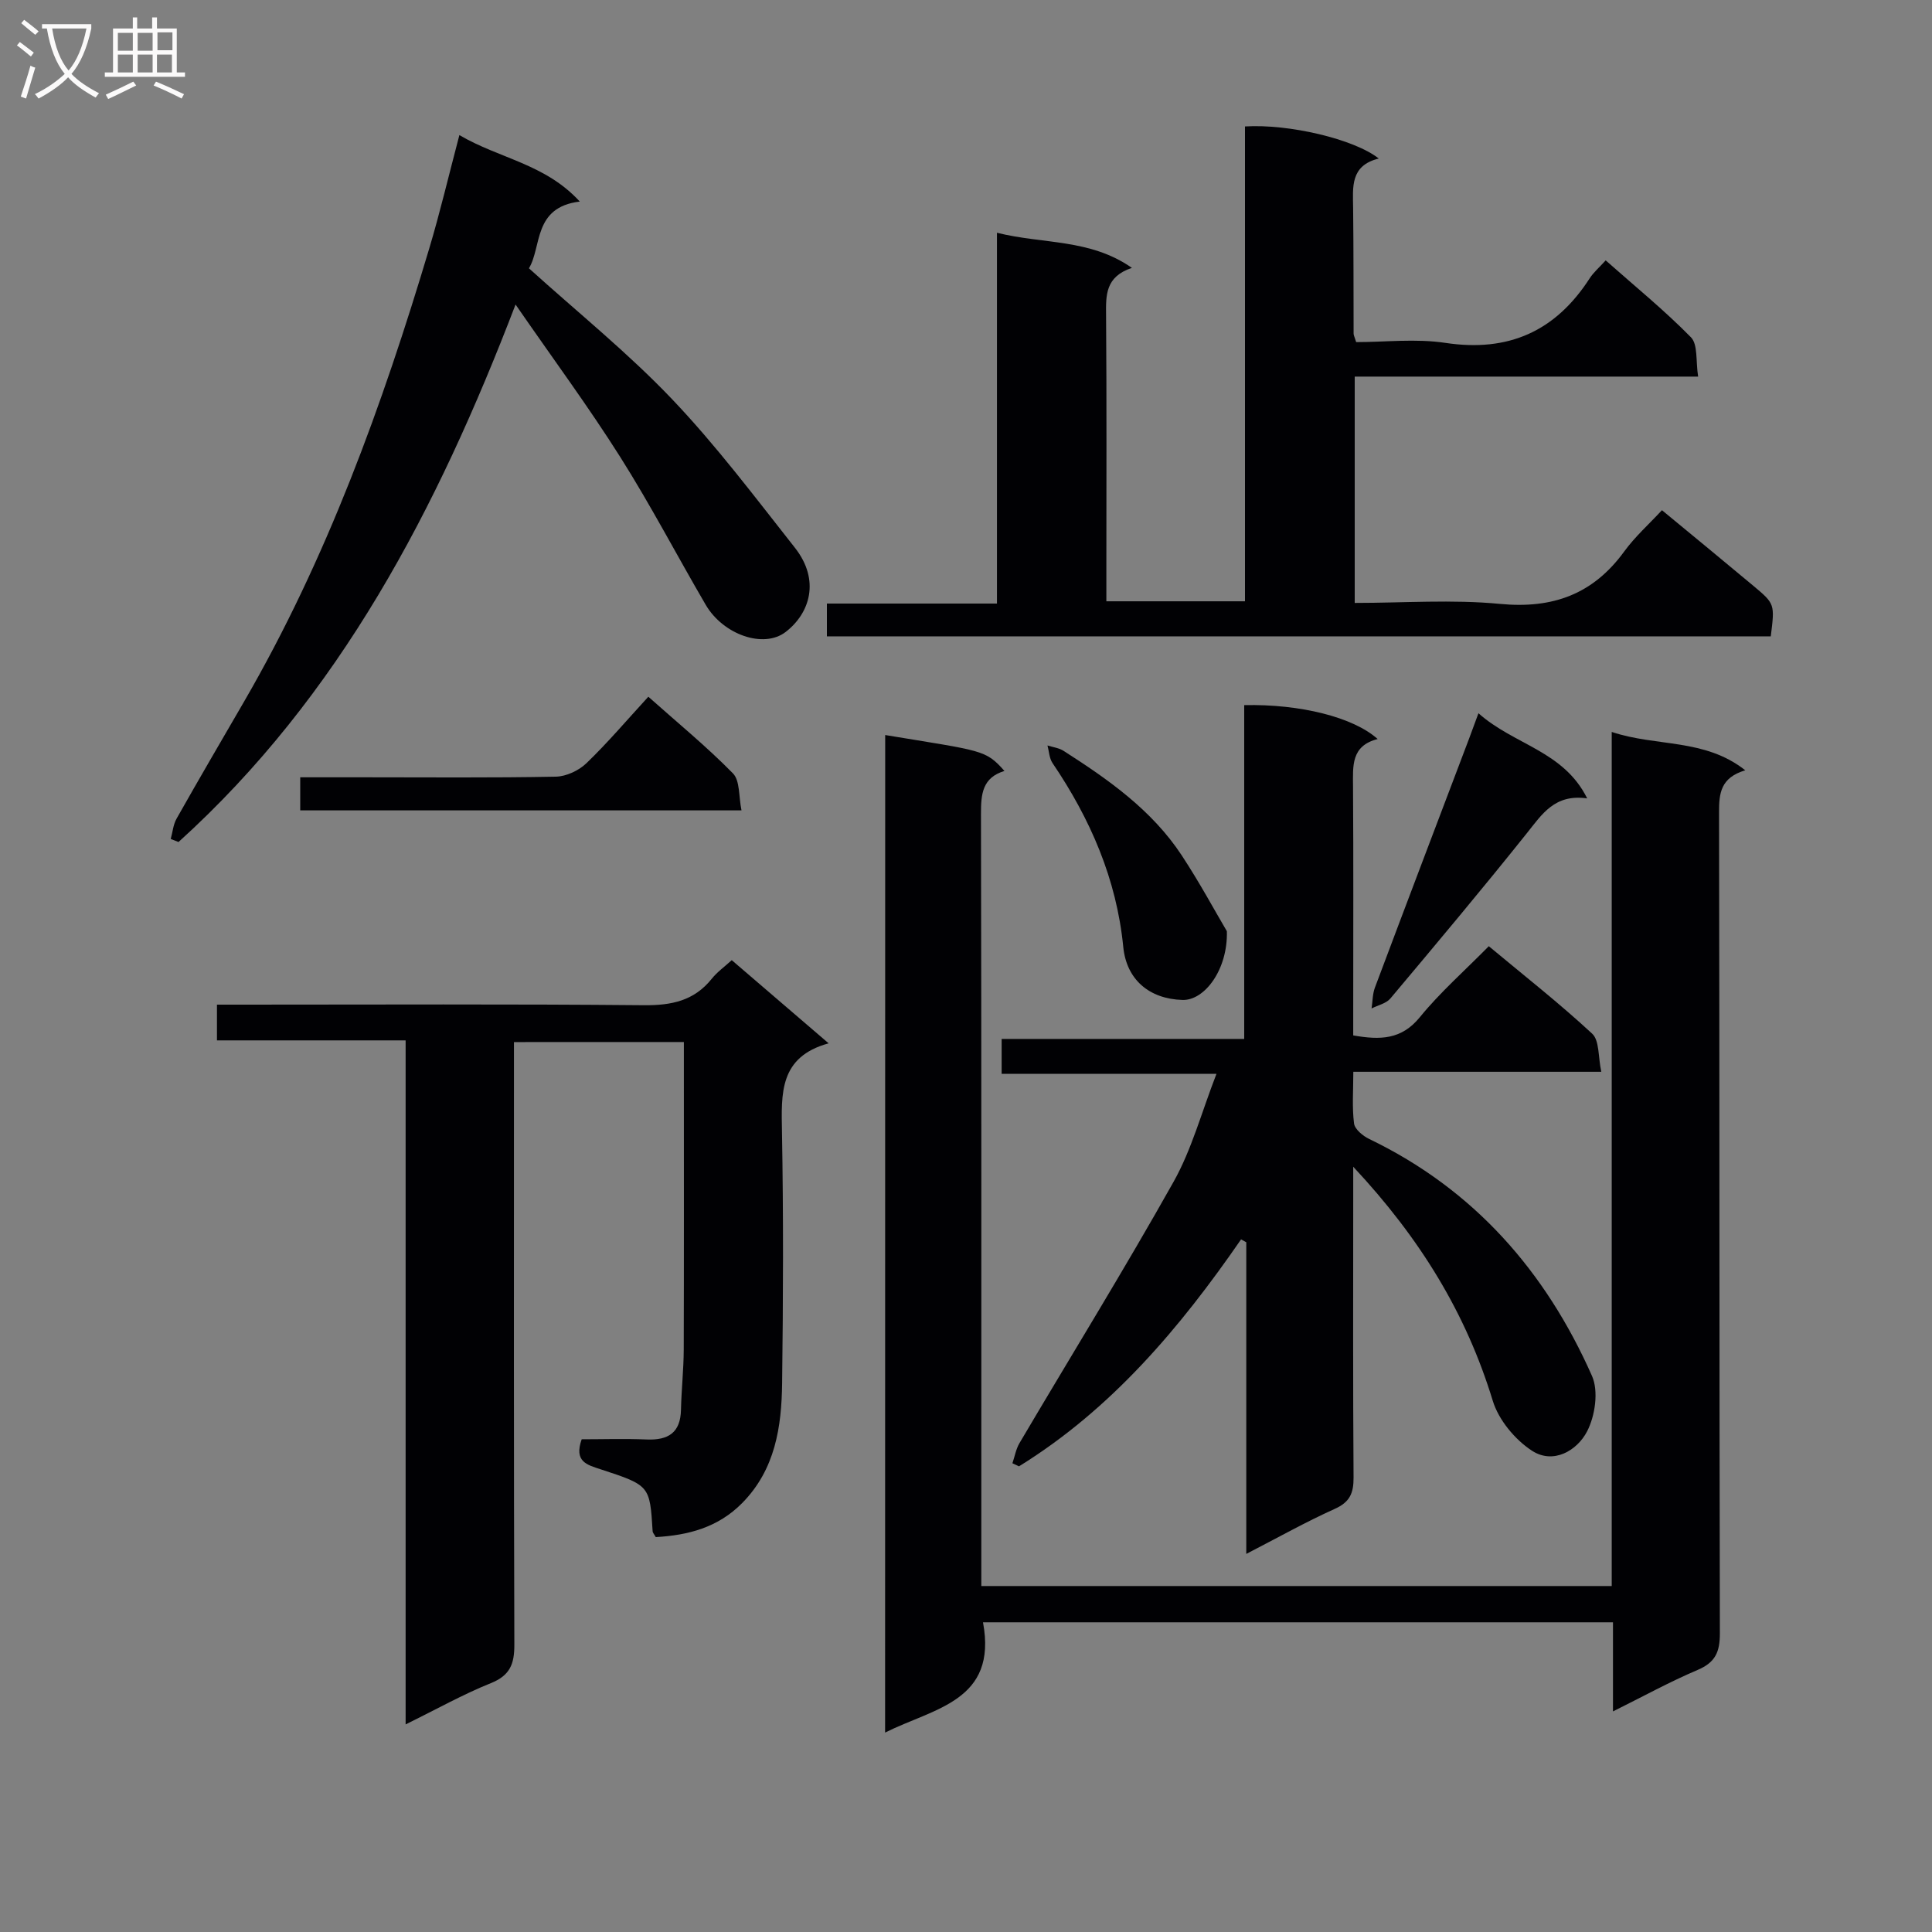
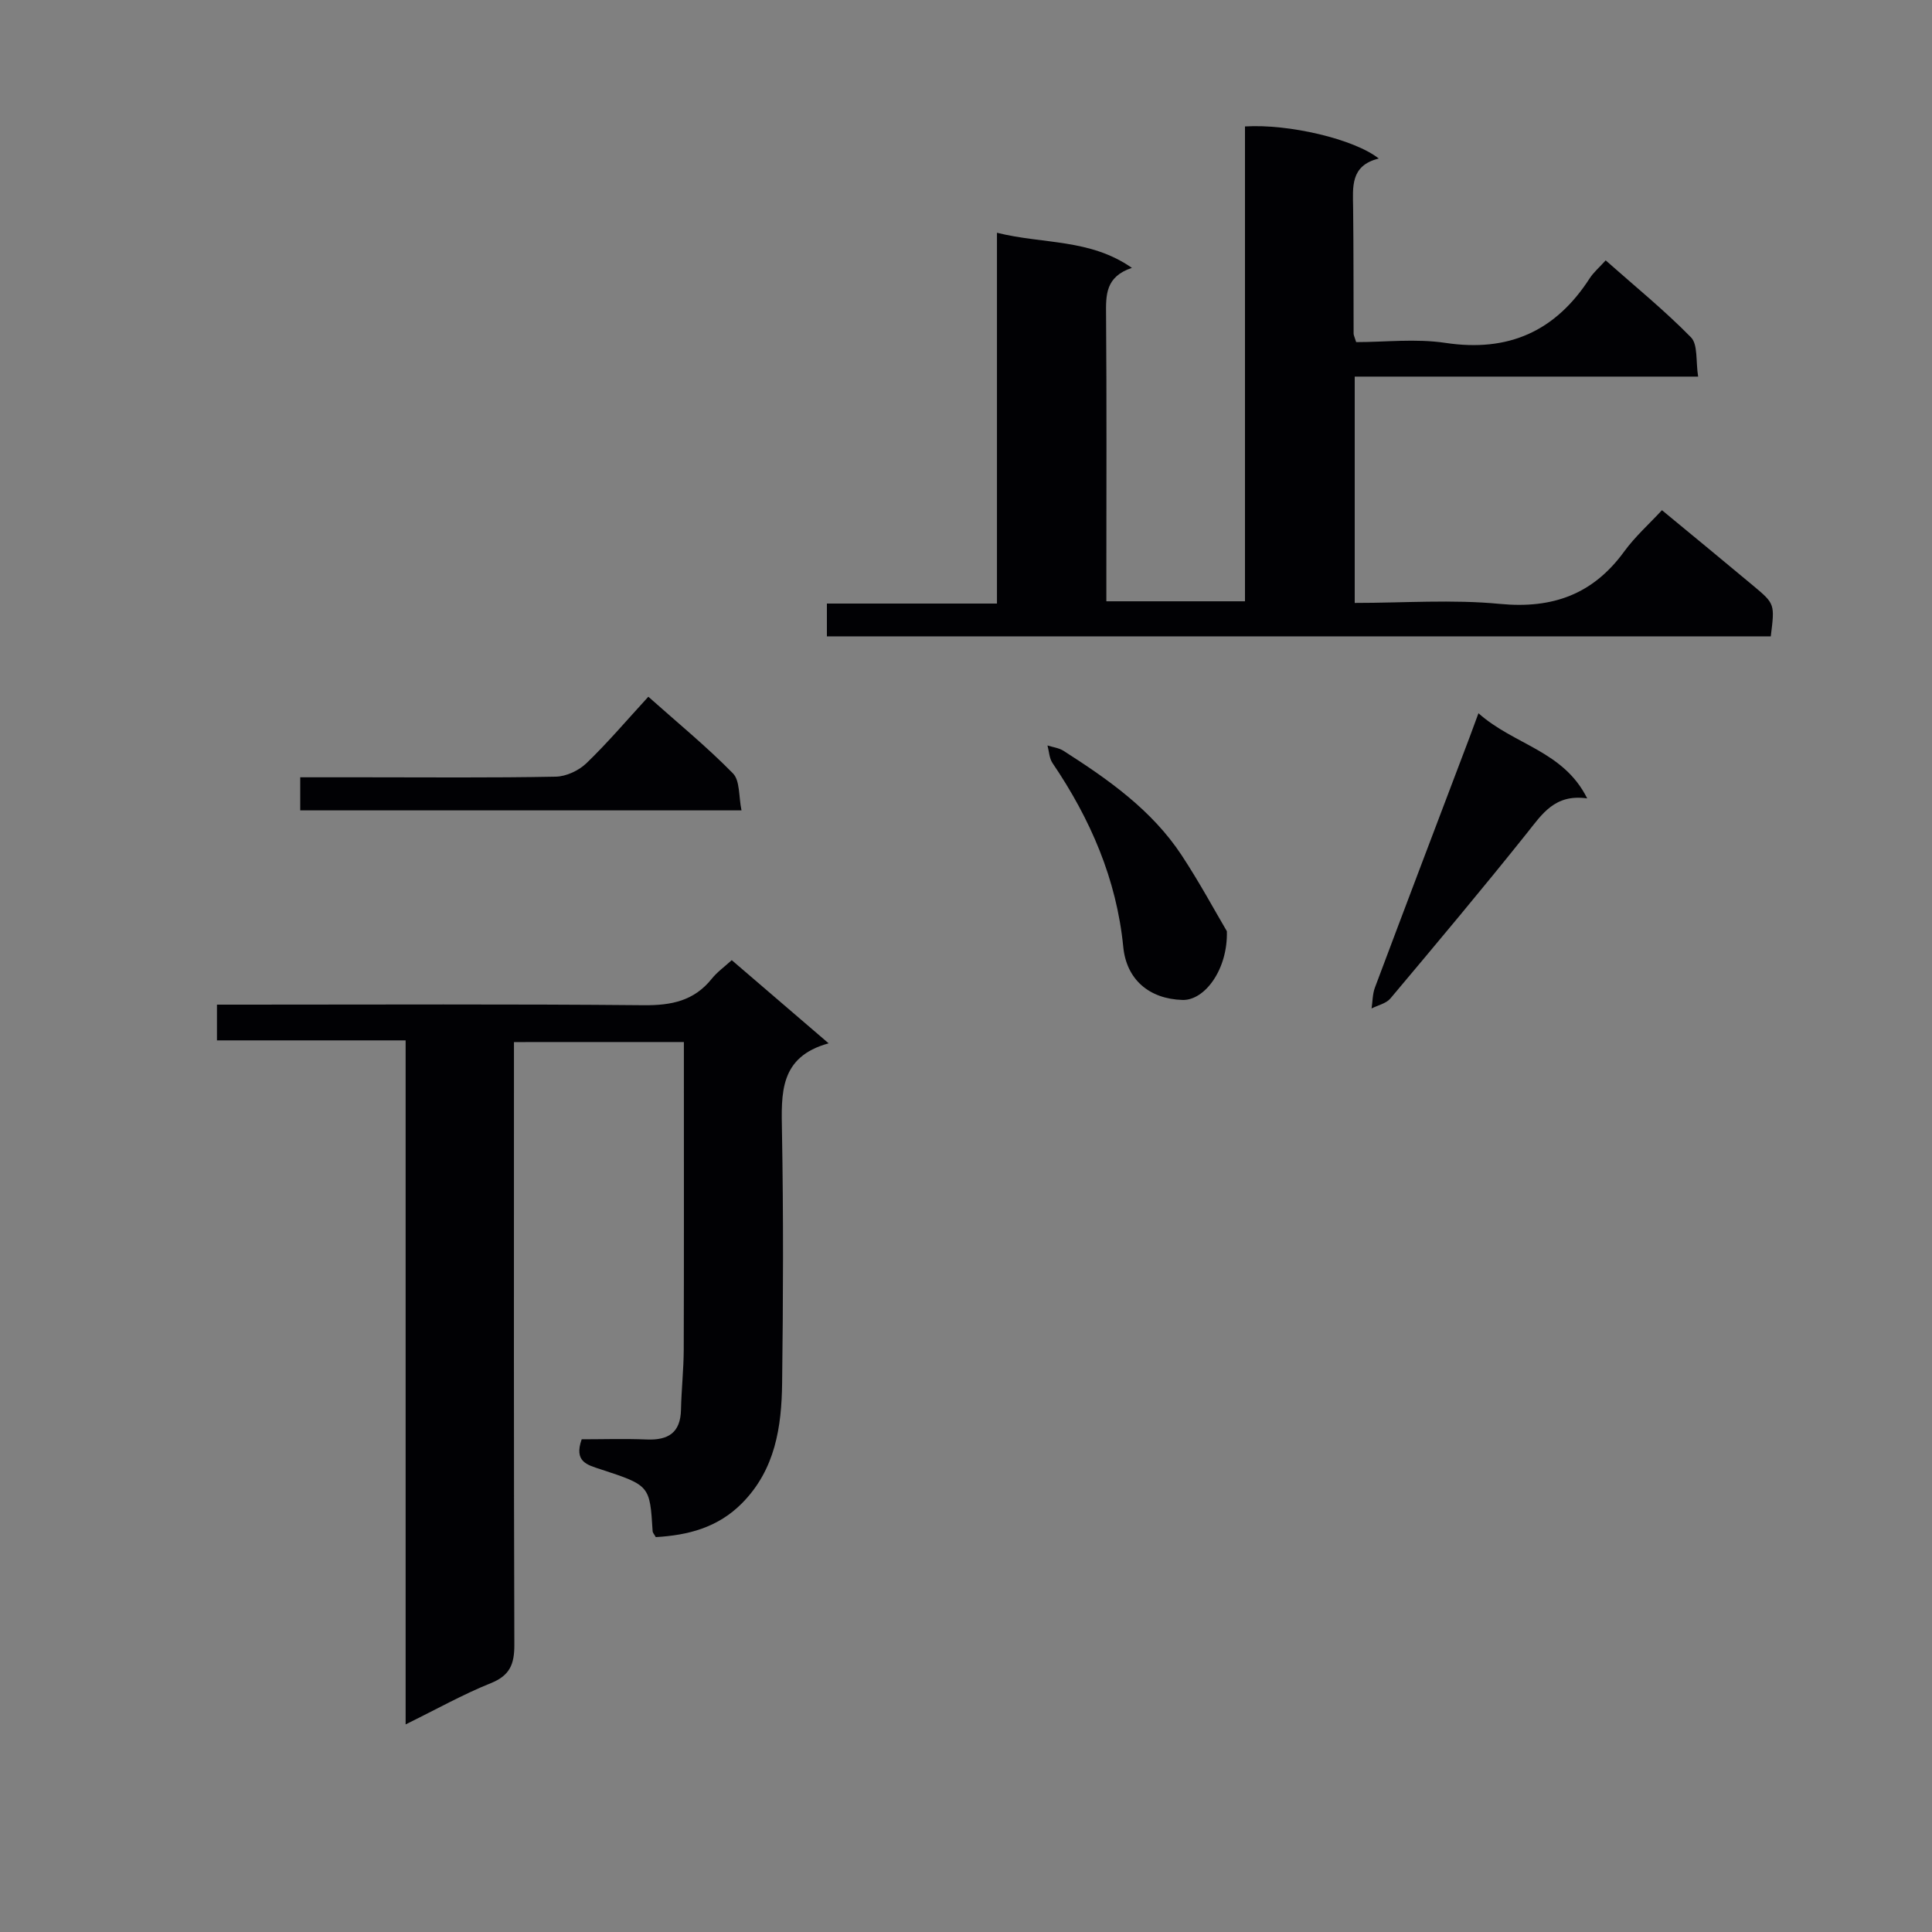
<svg xmlns="http://www.w3.org/2000/svg" enable-background="new 0 0 400 400" viewBox="0 0 400 400">
  <rect x="0" y="0" width="400" height="400" fill="#808080" stroke="none" />
  <g fill="#010104">
-     <path d="m183.27 152.18c20.17 3.34 20.75 2.98 24.69 7.44-4.58 1.38-4.87 4.8-4.86 8.89.11 51.15.07 102.3.07 153.45v6.41h130.52c0-58.66 0-117.36 0-176.83 9.34 3.12 19.2 1.28 27.65 7.94-5.12 1.53-5.44 4.76-5.43 8.73.12 56.65.04 113.3.17 169.95.01 3.86-.93 6.02-4.6 7.58-5.77 2.45-11.29 5.49-17.53 8.59 0-6.47 0-12.22 0-18.45-43.73 0-87.05 0-130.43 0 3.04 16.35-10.16 17.76-20.27 22.83.02-69.19.02-137.84.02-206.53z" />
-     <path d="m285.23 153.01c-5.54 1.4-5.12 5.59-5.1 9.83.1 15.33.04 30.66.04 46v5.53c5.59.98 9.99.9 13.8-3.78 4.18-5.13 9.22-9.56 14.27-14.69 7.33 6.11 14.63 11.83 21.4 18.11 1.53 1.42 1.22 4.81 1.89 7.89-17.38 0-33.97 0-51.34 0 0 3.88-.28 7.34.15 10.7.15 1.2 1.83 2.58 3.13 3.21 21.69 10.44 36.54 27.41 46.13 49.05 1.4 3.15.66 8.27-1.01 11.49-2.09 4.03-7.01 6.86-11.39 4.02-3.53-2.29-6.93-6.39-8.14-10.36-5.51-18.04-14.95-33.54-28.89-48.45v6.34c0 19.33-.07 38.66.07 58 .02 3.24-.77 5.1-3.9 6.5-5.99 2.7-11.74 5.93-18.31 9.32 0-22.08 0-43.3 0-64.52-.36-.2-.72-.4-1.08-.6-12.67 18.36-26.87 35.18-45.98 46.99-.45-.21-.91-.43-1.36-.64.48-1.4.73-2.93 1.47-4.18 10.64-18.03 21.65-35.85 31.9-54.1 3.76-6.7 5.78-14.37 8.88-22.35-15.35 0-29.73 0-44.48 0 0-2.54 0-4.61 0-7.22h50.22c0-23.39 0-46.26 0-69.11 11.62-.26 22.64 2.52 27.63 7.02z" />
    <path d="m257.76 26.18c9.06-.56 22.58 2.6 27.7 6.64-5.95 1.46-5.36 5.93-5.31 10.27.1 8.66.07 17.32.1 25.99 0 .31.18.63.53 1.75 5.98 0 12.35-.76 18.47.16 13.08 1.97 22.81-2.41 29.88-13.37.8-1.24 1.97-2.23 3.31-3.71 5.98 5.3 12.13 10.3 17.65 15.92 1.47 1.5.98 4.92 1.49 8.14-24.03 0-47.41 0-71.1 0v46.86c10.19 0 20.21-.75 30.06.2 10.94 1.05 19.29-1.99 25.75-10.87 2.24-3.07 5.14-5.66 7.8-8.53 6.66 5.5 12.83 10.56 18.95 15.68 4.45 3.72 4.41 3.77 3.58 10.44-65.03 0-130.09 0-195.42 0 0-2.24 0-4.3 0-6.79h35.21c0-25.6 0-50.8 0-76.77 9.63 2.4 19.22 1.19 27.94 7.27-5.53 1.84-5.39 5.68-5.35 9.82.14 17.82.06 35.65.06 53.48v5.73h28.7c0-32.9 0-65.63 0-98.31z" />
    <path d="m106.41 215.75v6.3c0 39.5-.05 78.99.08 118.49.01 4-.91 6.35-4.87 7.94-5.79 2.33-11.27 5.41-17.64 8.54 0-47.63 0-94.35 0-141.62-13.24 0-26 0-39.06 0 0-2.62 0-4.7 0-7.4h5.41c27.66 0 55.33-.14 82.99.12 5.71.05 10.39-.91 14.05-5.49 1.12-1.4 2.65-2.48 4.13-3.84 6.57 5.64 12.98 11.14 20.06 17.22-10.25 2.81-9.8 10.4-9.66 18.34.31 17.33.25 34.66.03 51.99-.11 9.07-1.41 17.91-8.29 24.87-5.03 5.09-11.23 6.65-17.87 7.03-.35-.63-.64-.91-.65-1.21-.58-9.42-.56-9.49-10.71-12.81-2.86-.94-5.62-1.57-3.98-6.23 4.29 0 8.89-.15 13.47.04 4.46.18 6.99-1.4 7.09-6.16.09-4.15.55-8.29.57-12.43.06-19.33.03-38.66.03-58 0-1.79 0-3.57 0-5.7-11.82.01-23.07.01-35.18.01z" />
-     <path d="m95.11 27.97c8.32 4.89 17.72 5.91 24.93 13.76-9.71 1.16-7.84 9.38-10.53 13.82 10.12 9.15 20.51 17.51 29.62 27.08 9.15 9.6 17.18 20.3 25.42 30.74 5.34 6.76 3.11 13.63-1.89 17.47-4.55 3.5-12.93.57-16.55-5.62-5.95-10.19-11.42-20.68-17.72-30.64-6.56-10.38-13.88-20.28-21.65-31.53-16.24 42.39-36.42 81.09-69.78 111.28-.54-.21-1.08-.42-1.61-.63.39-1.41.51-2.98 1.21-4.21 4.58-8.11 9.28-16.15 13.96-24.21 17.11-29.5 28.62-61.29 38.34-93.8 2.23-7.45 4.01-15.02 6.25-23.51z" />
    <path d="m134.23 144.25c6.03 5.37 12.07 10.32 17.51 15.86 1.49 1.51 1.18 4.79 1.78 7.67-30.89 0-60.96 0-91.36 0 0-2.16 0-4.21 0-6.85h12.93c13.33 0 26.66.13 39.98-.13 2.16-.04 4.76-1.26 6.34-2.78 4.4-4.24 8.38-8.93 12.82-13.77z" />
    <path d="m306.1 147.67c7.41 6.6 17.59 7.74 22.51 17.63-6.73-.97-9.34 3.27-12.51 7.23-9.22 11.55-18.73 22.88-28.24 34.2-.88 1.04-2.58 1.39-3.89 2.06.22-1.45.19-3 .7-4.34 6.46-17.22 13-34.41 19.52-51.61.5-1.35.99-2.71 1.91-5.17z" />
    <path d="m254.01 192.8c.22 7.93-4.61 14.37-9.19 14.23-6.9-.21-11.6-4.23-12.26-10.98-1.38-14.02-6.81-26.51-14.65-38.07-.67-.99-.71-2.41-1.04-3.64 1.11.36 2.37.5 3.32 1.11 9.27 5.93 18.28 12.25 24.45 21.61 3.71 5.63 6.91 11.58 9.37 15.74z" />
  </g>
-   <path d="m6.4 11.7c-1-.8-1.9-1.6-2.9-2.3l.6-.7c.9.7 1.9 1.4 2.9 2.2zm-2.1 8.3c.7-2.1 1.4-4.2 2-6.4.2.1.6.3 1 .4-.7 2.3-1.3 4.4-1.9 6.4zm3-12.8c-1.1-.9-2.1-1.7-2.9-2.4l.6-.7c1 .8 2 1.5 3 2.4zm1.4-1.3v-.9h10.2v.9c-.9 4.2-2.3 7.3-4.1 9.4 1.3 1.4 3.2 2.7 5.7 4-.2.2-.4.5-.7.9-2.5-1.4-4.4-2.7-5.7-4.2-1.4 1.5-3.5 3-6.1 4.4 0 0 0 0-.1-.1-.3-.4-.5-.7-.7-.8 2.7-1.3 4.7-2.8 6.2-4.2-1.8-2.2-3-5.3-3.7-9.4zm9.2 0h-7.1c.6 3.8 1.7 6.7 3.4 8.7 1.7-2 2.9-4.8 3.7-8.7z" fill="#fbfafa" />
-   <path d="m31.6 3.6h.9v2.3h4.1v9.1h1.7v.9h-16.6v-.9h1.7v-9.1h4.1v-2.3h.9v2.3h3.1v-2.3zm-4 13.3.6.8c-1.9.9-3.8 1.9-5.8 2.8-.2-.3-.3-.6-.5-.9 2-.9 3.9-1.8 5.7-2.7zm-3.2-10.1v3.7h3.1v-3.7zm0 4.5v3.7h3.1v-3.7zm4.1-4.5v3.7h3.1v-3.7zm0 4.5v3.7h3.1v-3.7zm9.1 9.1c-2.1-1.1-4.1-2-5.8-2.7l.5-.8c2.2.9 4.1 1.8 5.8 2.6zm-1.9-13.7h-3.1v3.7h3.1v-3.6zm-3.2 4.6v3.7h3.1v-3.7z" fill="#fbfafa" />
</svg>